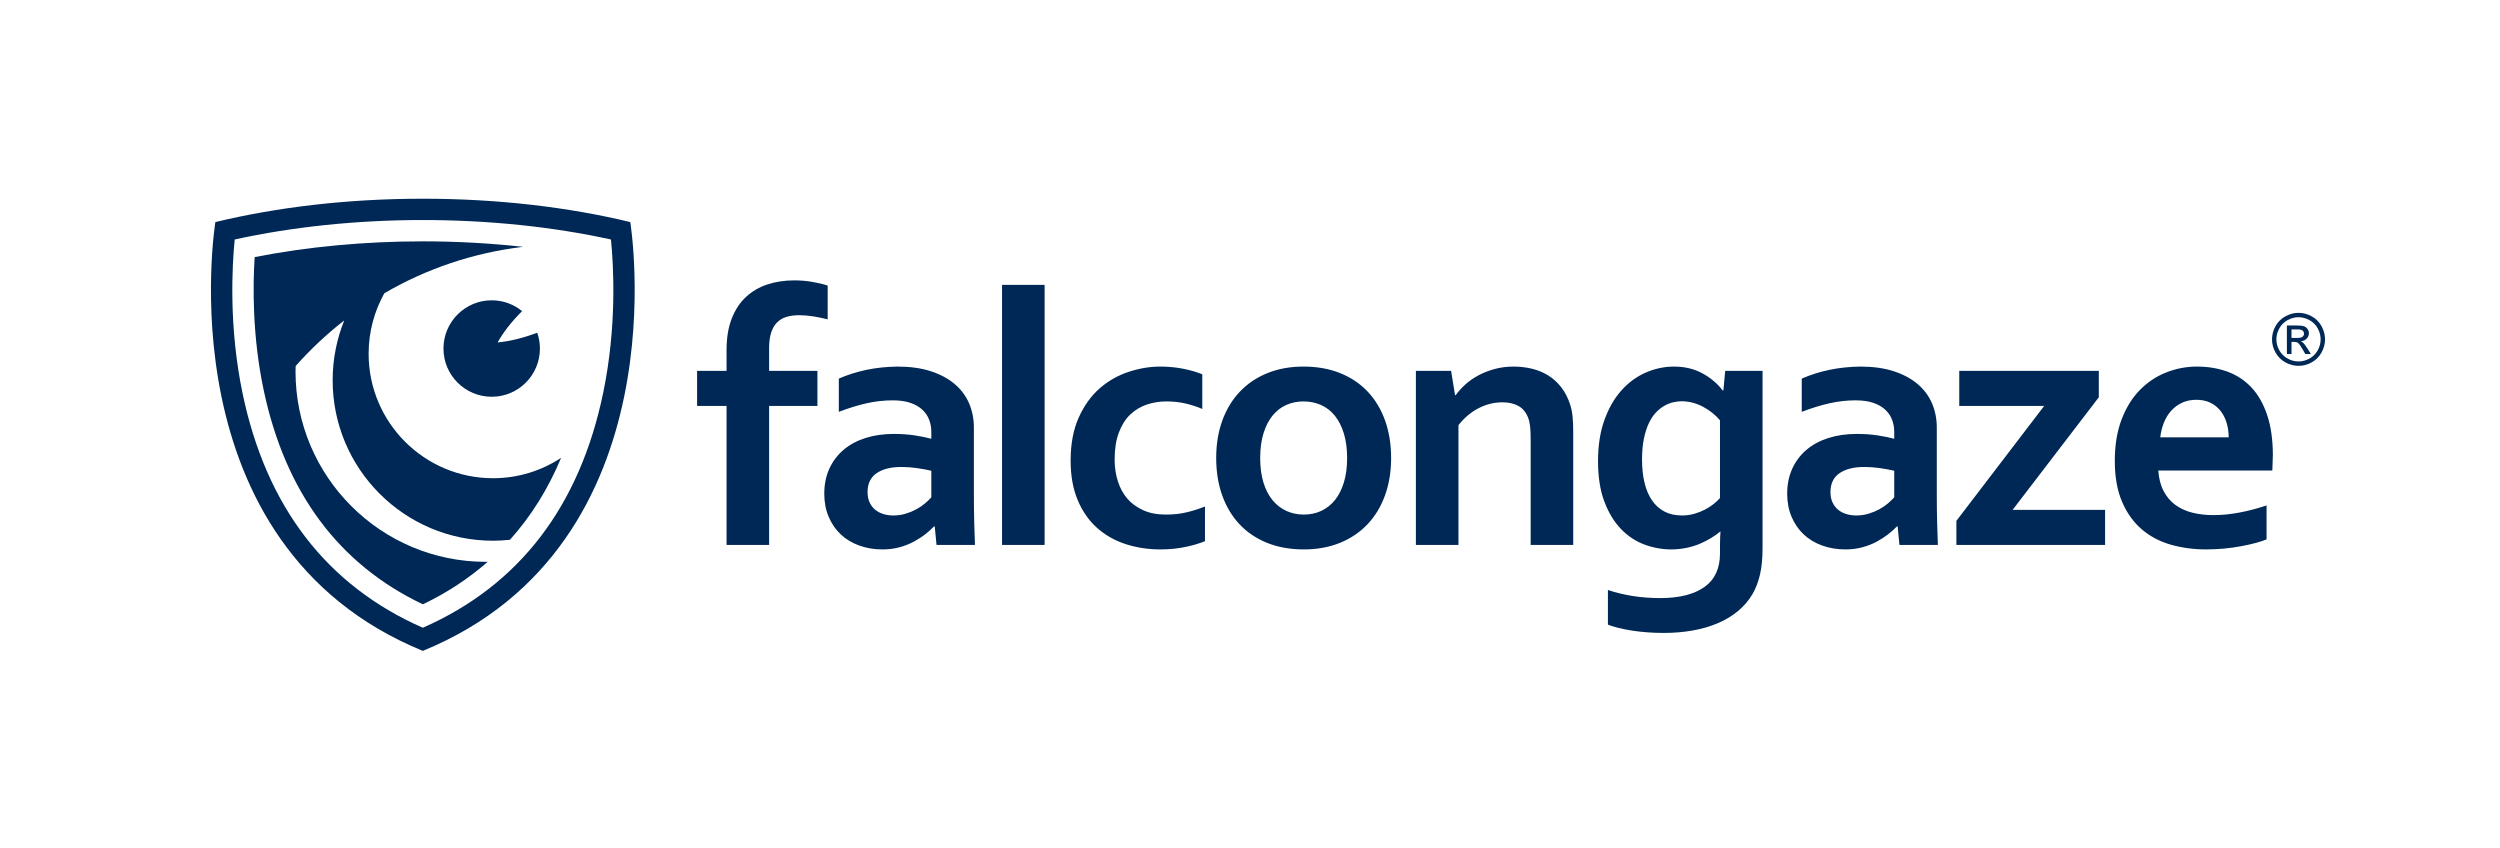
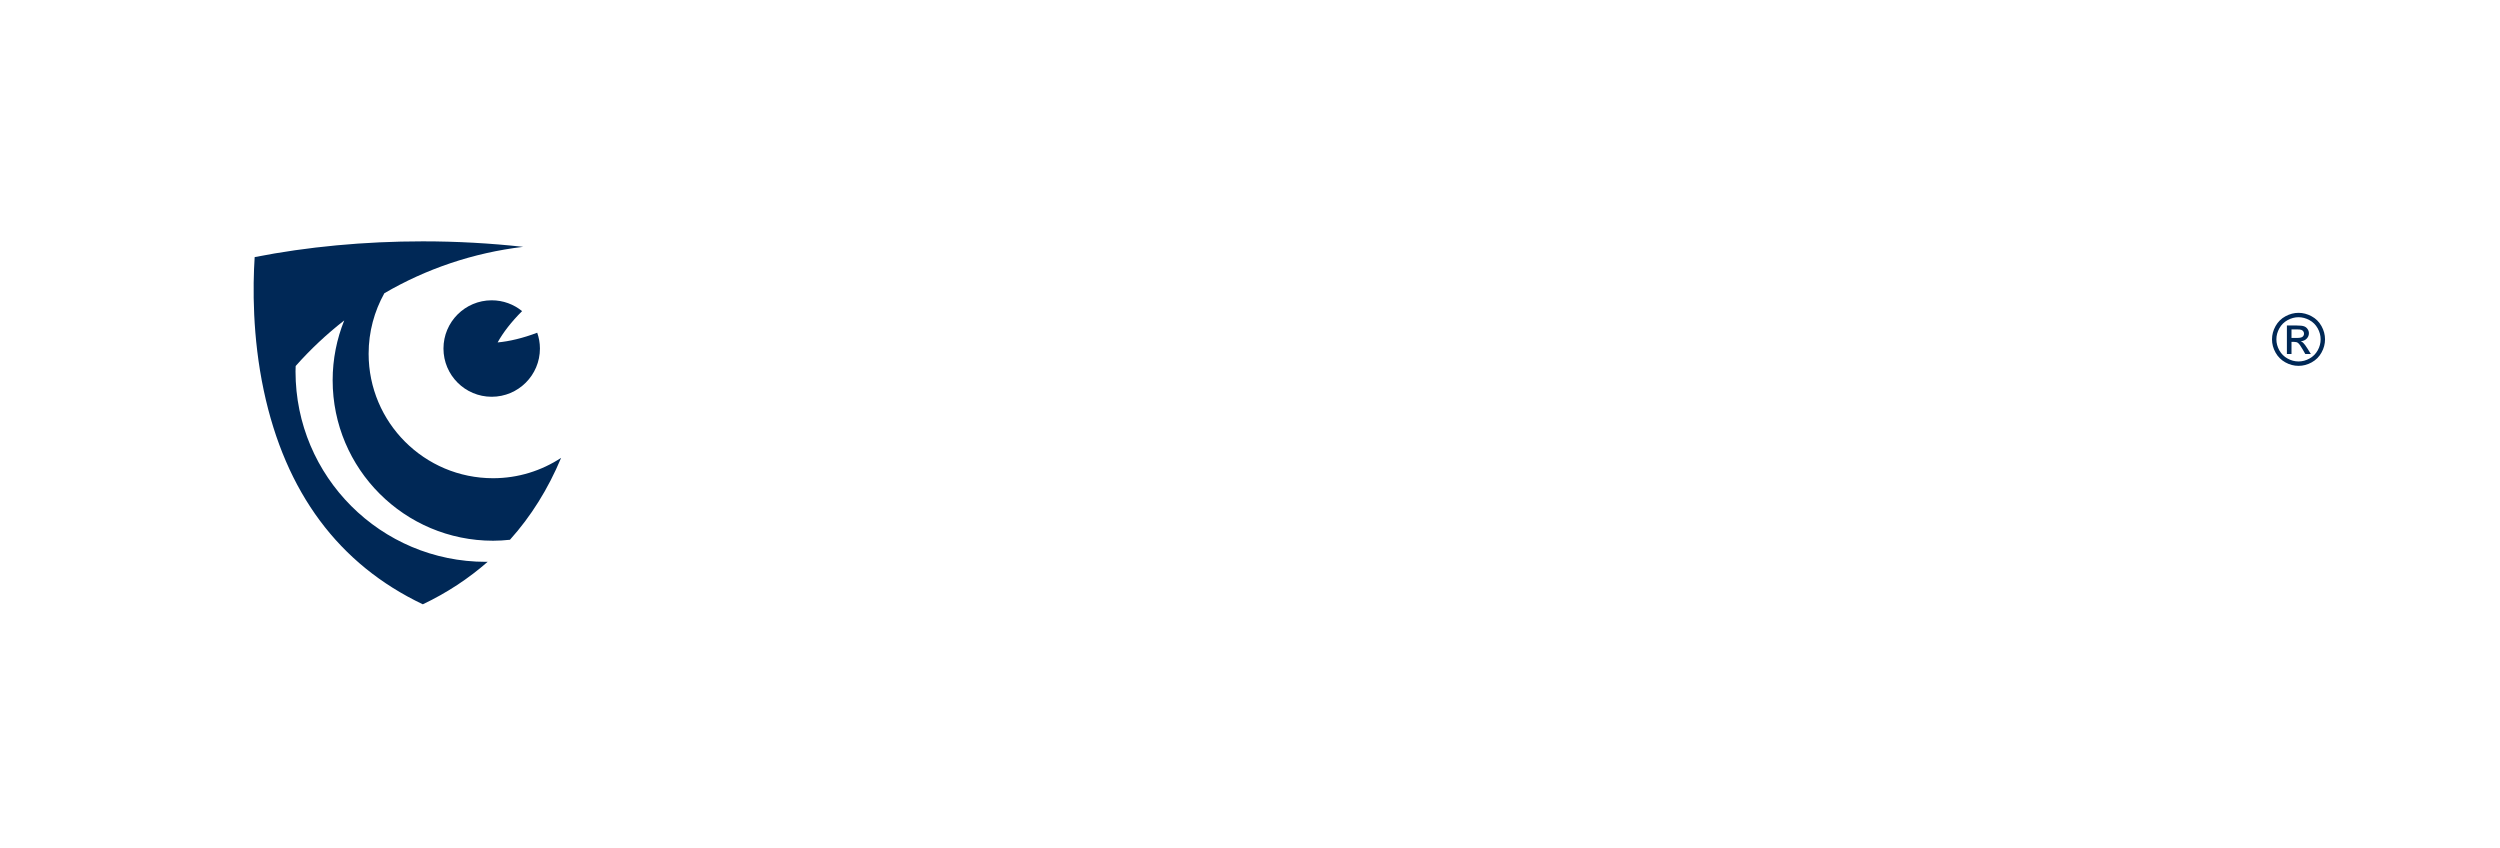
<svg xmlns="http://www.w3.org/2000/svg" width="943" height="320" viewBox="0 0 943 320" fill="none">
-   <path d="M312.197 107.719C310.571 107.178 308.64 106.714 306.404 106.331C304.169 105.946 301.921 105.754 299.664 105.754C296.005 105.754 292.619 106.263 289.501 107.278C286.385 108.294 283.676 109.876 281.372 112.02C279.069 114.166 277.273 116.899 275.985 120.218C274.699 123.537 274.055 127.501 274.055 132.108V139.898H262.945V153.111H274.055V205.547H290.11V153.111H308.334V139.898H290.11V131.295C290.11 129.038 290.359 127.118 290.857 125.536C291.353 123.955 292.087 122.669 293.058 121.676C294.028 120.682 295.215 119.971 296.614 119.541C298.013 119.113 299.619 118.898 301.425 118.898C303.095 118.898 304.868 119.045 306.742 119.338C308.617 119.632 310.434 120.005 312.196 120.456V107.719H312.197ZM353.257 205.547H367.755C367.663 203.107 367.574 200.329 367.483 197.214C367.393 194.096 367.348 190.372 367.348 186.035V161.308C367.348 158.012 366.748 154.962 365.552 152.163C364.355 149.362 362.548 146.935 360.133 144.88C357.716 142.825 354.713 141.21 351.123 140.035C347.532 138.863 343.342 138.274 338.556 138.274C334.489 138.319 330.605 138.726 326.903 139.494C323.199 140.262 319.698 141.368 316.402 142.813V155.346C320.196 153.902 323.718 152.817 326.971 152.095C330.222 151.372 333.474 151.01 336.726 151.01C339.391 151.01 341.649 151.339 343.5 151.993C345.352 152.648 346.855 153.529 348.005 154.635C349.158 155.743 349.993 157.006 350.514 158.429C351.033 159.851 351.292 161.332 351.292 162.867V165.509C349.486 165.013 347.385 164.583 344.992 164.221C342.597 163.86 339.978 163.679 337.132 163.679C333.247 163.679 329.702 164.187 326.496 165.203C323.289 166.22 320.535 167.699 318.23 169.641C315.928 171.585 314.132 173.955 312.845 176.755C311.559 179.556 310.914 182.716 310.914 186.24C310.914 189.447 311.467 192.349 312.575 194.945C313.68 197.543 315.204 199.755 317.148 201.584C319.089 203.414 321.416 204.815 324.126 205.784C326.835 206.755 329.749 207.242 332.865 207.242C335.169 207.242 337.313 206.97 339.301 206.429C341.289 205.886 343.095 205.175 344.721 204.294C346.346 203.414 347.791 202.477 349.056 201.482C350.32 200.49 351.404 199.517 352.309 198.569H352.579L353.258 205.549L353.257 205.547ZM351.292 187.594C350.615 188.361 349.789 189.151 348.818 189.965C347.847 190.777 346.752 191.512 345.533 192.167C344.313 192.821 342.981 193.362 341.537 193.792C340.09 194.222 338.556 194.436 336.93 194.436C335.619 194.436 334.376 194.256 333.203 193.894C332.028 193.532 331.001 192.991 330.12 192.267C329.239 191.546 328.538 190.632 328.021 189.523C327.5 188.418 327.241 187.119 327.241 185.63C327.241 182.423 328.382 180.04 330.663 178.482C332.944 176.923 336.049 176.144 339.977 176.144C342.01 176.144 344.018 176.291 346.008 176.585C347.995 176.879 349.755 177.205 351.292 177.568V187.595V187.594ZM394.028 107.448H377.972V205.545H394.028V107.448ZM454.515 191.048C452.392 191.906 450.134 192.629 447.741 193.215C445.346 193.804 442.682 194.096 439.747 194.096C436.449 194.096 433.592 193.544 431.176 192.436C428.76 191.331 426.772 189.874 425.215 188.067C423.656 186.261 422.471 184.082 421.658 181.529C420.845 178.979 420.439 176.256 420.439 173.366C420.439 169.392 420.969 165.995 422.031 163.171C423.092 160.347 424.525 158.079 426.332 156.361C428.138 154.646 430.216 153.393 432.566 152.601C434.914 151.813 437.375 151.417 439.949 151.417C442.525 151.417 444.929 151.676 447.164 152.196C449.4 152.714 451.511 153.404 453.499 154.26V141.186C451.287 140.283 448.825 139.572 446.115 139.052C443.406 138.533 440.581 138.273 437.646 138.273C433.717 138.273 429.73 138.94 425.689 140.272C421.646 141.605 418.01 143.683 414.781 146.505C411.553 149.327 408.922 152.998 406.89 157.514C404.856 162.03 403.841 167.45 403.841 173.773C403.841 179.419 404.721 184.353 406.483 188.576C408.244 192.798 410.66 196.288 413.731 199.042C416.803 201.797 420.394 203.853 424.503 205.207C428.612 206.563 433.04 207.24 437.783 207.24C441.034 207.24 444.127 206.934 447.064 206.325C449.999 205.716 452.484 204.983 454.516 204.123V191.049L454.515 191.048ZM506.913 181.971C506.1 184.635 504.97 186.86 503.526 188.643C502.08 190.429 500.363 191.782 498.378 192.708C496.39 193.634 494.199 194.096 491.806 194.096C489.411 194.096 487.21 193.634 485.2 192.708C483.19 191.782 481.451 190.429 479.984 188.643C478.517 186.86 477.375 184.636 476.563 181.971C475.75 179.305 475.343 176.236 475.343 172.757C475.343 169.279 475.75 166.209 476.563 163.543C477.375 160.879 478.504 158.644 479.95 156.837C481.394 155.03 483.122 153.676 485.132 152.771C487.142 151.868 489.322 151.417 491.67 151.417C494.063 151.417 496.277 151.868 498.31 152.771C500.342 153.675 502.08 155.03 503.526 156.837C504.97 158.643 506.1 160.878 506.913 163.543C507.726 166.209 508.132 169.279 508.132 172.757C508.132 176.236 507.725 179.305 506.913 181.971ZM522.461 158.666C520.947 154.421 518.769 150.785 515.923 147.758C513.079 144.732 509.612 142.395 505.525 140.745C501.437 139.097 496.82 138.273 491.67 138.273C486.657 138.273 482.118 139.097 478.052 140.745C473.989 142.395 470.521 144.732 467.654 147.758C464.785 150.785 462.583 154.421 461.048 158.666C459.513 162.911 458.745 167.608 458.745 172.757C458.745 177.905 459.5 182.604 461.014 186.848C462.527 191.093 464.706 194.73 467.552 197.755C470.398 200.781 473.864 203.119 477.95 204.768C482.038 206.416 486.657 207.24 491.805 207.24C496.82 207.24 501.357 206.416 505.423 204.768C509.487 203.119 512.953 200.781 515.821 197.755C518.69 194.73 520.892 191.093 522.427 186.848C523.962 182.604 524.731 177.905 524.731 172.757C524.731 167.608 523.974 162.911 522.461 158.666ZM547.353 139.898H534.075V205.546H550.131V160.359C552.342 157.559 554.883 155.424 557.751 153.956C560.619 152.489 563.612 151.754 566.727 151.754C569.075 151.754 571.074 152.207 572.724 153.11C574.372 154.013 575.603 155.505 576.416 157.581C576.777 158.53 577.025 159.636 577.161 160.9C577.297 162.165 577.365 163.678 577.365 165.439V205.546H593.421V162.933C593.421 160.765 593.342 158.857 593.183 157.208C593.024 155.559 592.719 154.035 592.268 152.635C591.455 150.106 590.337 147.928 588.915 146.098C587.492 144.269 585.855 142.778 584.003 141.626C582.151 140.475 580.109 139.628 577.872 139.085C575.637 138.544 573.322 138.272 570.929 138.272C568.398 138.272 566.016 138.578 563.782 139.187C561.545 139.797 559.501 140.599 557.65 141.592C555.798 142.587 554.149 143.737 552.705 145.048C551.258 146.358 550.062 147.69 549.114 149.044H548.843L547.353 139.898L547.353 139.898ZM648.776 208.798C648.776 214.444 646.813 218.654 642.883 221.433C638.954 224.21 633.398 225.6 626.217 225.6C622.604 225.6 619.16 225.338 615.886 224.819C612.611 224.301 609.484 223.543 606.503 222.551V235.625C607.542 236.032 608.817 236.427 610.331 236.811C611.843 237.194 613.514 237.533 615.344 237.827C617.173 238.12 619.127 238.346 621.205 238.505C623.282 238.663 625.404 238.742 627.574 238.742C631.411 238.742 635.047 238.437 638.481 237.828C641.913 237.218 645.062 236.304 647.931 235.084C650.798 233.864 653.35 232.329 655.586 230.477C657.821 228.625 659.661 226.456 661.108 223.973C662.327 221.85 663.252 219.411 663.886 216.656C664.518 213.901 664.834 210.605 664.834 206.765V139.899H650.742L650.065 147.284H649.793C647.806 144.666 645.254 142.508 642.139 140.813C639.022 139.12 635.454 138.273 631.435 138.273C627.777 138.273 624.22 139.031 620.764 140.544C617.309 142.056 614.248 144.302 611.585 147.284C608.919 150.265 606.784 153.979 605.183 158.428C603.578 162.877 602.777 168.059 602.777 173.977C602.777 179.894 603.567 184.952 605.149 189.152C606.729 193.352 608.807 196.796 611.381 199.483C613.955 202.171 616.903 204.136 620.222 205.378C623.54 206.619 626.939 207.241 630.418 207.241C632.359 207.241 634.256 207.048 636.107 206.664C637.959 206.281 639.653 205.761 641.189 205.107C642.725 204.452 644.137 203.73 645.424 202.94C646.711 202.149 647.85 201.347 648.844 200.534H648.98C648.89 201.439 648.833 202.555 648.81 203.889C648.788 205.22 648.776 206.336 648.776 207.241V208.799V208.798ZM627.878 192.979C626.002 192.008 624.433 190.607 623.169 188.778C621.904 186.949 620.955 184.736 620.323 182.14C619.69 179.543 619.375 176.595 619.375 173.298C619.375 170.318 619.613 167.698 620.086 165.439C620.561 163.182 621.182 161.239 621.949 159.614C622.717 157.986 623.609 156.644 624.626 155.582C625.642 154.522 626.715 153.675 627.844 153.041C628.973 152.41 630.09 151.969 631.197 151.72C632.302 151.473 633.353 151.348 634.347 151.348C637.192 151.394 639.88 152.093 642.408 153.448C644.937 154.803 647.06 156.497 648.776 158.53V187.863C648.099 188.633 647.275 189.399 646.305 190.168C645.333 190.935 644.238 191.634 643.02 192.267C641.799 192.9 640.466 193.418 639.022 193.826C637.575 194.231 636.042 194.435 634.415 194.435C631.931 194.435 629.751 193.951 627.878 192.979ZM716.469 205.546H730.966C730.876 203.106 730.786 200.328 730.695 197.213C730.605 194.096 730.559 190.371 730.559 186.035V161.308C730.559 158.011 729.961 154.962 728.764 152.162C727.566 149.361 725.76 146.935 723.344 144.879C720.929 142.824 717.925 141.209 714.334 140.035C710.743 138.862 706.553 138.273 701.767 138.273C697.702 138.318 693.819 138.726 690.115 139.493C686.411 140.261 682.911 141.368 679.615 142.812V155.345C683.407 153.901 686.931 152.816 690.183 152.094C693.434 151.372 696.687 151.01 699.938 151.01C702.602 151.01 704.86 151.338 706.713 151.992C708.563 152.647 710.066 153.529 711.219 154.635C712.369 155.742 713.205 157.005 713.725 158.429C714.243 159.851 714.503 161.331 714.503 162.866V165.508C712.697 165.012 710.596 164.582 708.203 164.22C705.809 163.86 703.191 163.679 700.345 163.679C696.46 163.679 692.915 164.186 689.708 165.203C686.502 166.219 683.746 167.699 681.443 169.64C679.139 171.584 677.344 173.954 676.058 176.755C674.77 179.555 674.126 182.716 674.126 186.239C674.126 189.446 674.679 192.348 675.786 194.944C676.891 197.542 678.417 199.755 680.359 201.584C682.3 203.413 684.626 204.814 687.336 205.784C690.046 206.755 692.96 207.241 696.075 207.241C698.38 207.241 700.524 206.969 702.511 206.428C704.499 205.885 706.305 205.174 707.931 204.294C709.558 203.413 711.003 202.476 712.268 201.482C713.531 200.49 714.614 199.517 715.519 198.568H715.791L716.468 205.548L716.469 205.546ZM714.503 187.593C713.826 188.361 713.002 189.151 712.031 189.964C711.058 190.777 709.965 191.512 708.744 192.166C707.526 192.821 706.193 193.362 704.749 193.792C703.302 194.221 701.767 194.435 700.142 194.435C698.831 194.435 697.59 194.255 696.415 193.894C695.241 193.532 694.214 192.99 693.332 192.267C692.451 191.546 691.752 190.631 691.233 189.523C690.713 188.418 690.454 187.118 690.454 185.629C690.454 182.423 691.593 180.039 693.875 178.481C696.155 176.922 699.261 176.143 703.191 176.143C705.222 176.143 707.232 176.291 709.22 176.585C711.208 176.879 712.968 177.205 714.503 177.567V187.594V187.593ZM737.947 196.467V205.546H794.042V192.334H759.151L791.669 149.856V139.897H739.031V153.109H771.074L737.946 196.467H737.947ZM826.971 193.384C824.532 192.775 822.398 191.804 820.569 190.471C818.739 189.139 817.261 187.401 816.131 185.255C815.002 183.11 814.325 180.525 814.1 177.498H857.119C857.209 175.918 857.277 173.998 857.322 171.739C857.322 165.914 856.611 160.866 855.188 156.598C853.766 152.33 851.778 148.84 849.227 146.13C846.674 143.42 843.649 141.434 840.149 140.169C836.647 138.905 832.82 138.272 828.664 138.272C824.691 138.272 820.84 139.007 817.114 140.474C813.388 141.942 810.08 144.144 807.189 147.079C804.298 150.017 801.995 153.719 800.28 158.19C798.562 162.661 797.705 167.877 797.705 173.84C797.705 179.893 798.62 185.042 800.449 189.286C802.278 193.531 804.751 196.986 807.866 199.651C810.983 202.316 814.63 204.248 818.807 205.444C822.984 206.639 827.4 207.239 832.053 207.239C836.66 207.239 841.107 206.832 845.399 206.019C849.689 205.206 852.873 204.348 854.95 203.445V190.641C851.473 191.815 848.041 192.718 844.653 193.35C841.267 193.984 838.013 194.299 834.898 194.299C832.052 194.299 829.411 193.994 826.97 193.384L826.971 193.384ZM833.78 151.923C835.293 152.668 836.558 153.684 837.574 154.972C838.591 156.258 839.357 157.762 839.877 159.477C840.396 161.193 840.656 163.022 840.656 164.964H814.845C815.07 163.022 815.522 161.193 816.199 159.477C816.876 157.761 817.792 156.258 818.943 154.972C820.095 153.684 821.46 152.668 823.043 151.923C824.623 151.178 826.43 150.805 828.463 150.805C830.493 150.805 832.266 151.179 833.78 151.923Z" fill="#002856" />
  <path d="M139.045 133.43C139.045 125.142 141.211 117.368 144.979 110.61C160.698 101.433 178.428 95.364 197.333 93.108C185.022 91.752 172.306 91.035 159.49 91.035C137.539 91.035 115.844 93.079 96.059 96.98C95.342 108.162 95.179 126.944 99.476 147.233C107.633 185.753 127.809 212.873 159.49 227.942C168.612 223.603 176.748 218.233 183.951 211.912C183.721 211.915 183.542 211.923 183.285 211.923C143.624 211.923 111.472 179.771 111.472 140.111C111.472 139.422 111.506 138.742 111.526 138.059C117.088 131.781 123.223 126.028 129.845 120.865C127.037 127.843 125.476 135.459 125.476 143.441C125.476 176.867 152.573 203.963 185.998 203.963C188.147 203.963 190.265 203.822 192.356 203.6C200.278 194.782 206.727 184.481 211.654 172.7C204.278 177.539 195.479 180.383 185.998 180.383C160.068 180.383 139.046 159.362 139.046 133.431L139.045 133.43Z" fill="#002856" />
-   <path d="M237.739 83.769C214.532 78.153 187.801 74.955 159.488 74.955C131.176 74.955 104.447 78.153 81.238 83.769C81.238 83.769 61.276 205.315 159.488 245.514C257.7 205.315 237.739 83.769 237.739 83.769ZM227.569 147.947C218.716 190.966 195.819 220.838 159.488 236.784C123.299 220.898 100.432 191.185 91.507 148.417C86.241 123.186 87.54 100.299 88.533 90.337C110.401 85.527 134.8 82.996 159.488 82.996C184.178 82.996 208.581 85.528 230.451 90.339C231.446 100.215 232.741 122.806 227.569 147.948V147.947Z" fill="#002856" />
  <path d="M196.937 117.351C193.807 114.806 189.819 113.275 185.471 113.275C175.423 113.275 167.277 121.42 167.277 131.467C167.277 141.515 175.423 149.66 185.471 149.66C195.516 149.66 203.662 141.515 203.662 131.467C203.662 129.374 203.293 127.374 202.641 125.502C197.26 127.538 192.115 128.77 187.706 129.164C189.762 125.426 192.931 121.341 196.937 117.35L196.937 117.351Z" fill="#002856" />
  <path d="M867.008 118C868.687 118 870.324 118.429 871.924 119.294C873.521 120.152 874.769 121.388 875.661 122.988C876.551 124.595 877 126.269 877 128.005C877 129.728 876.561 131.388 875.678 132.974C874.801 134.567 873.57 135.801 871.984 136.679C870.396 137.561 868.737 138 867.008 138C865.277 138 863.617 137.561 862.029 136.679C860.441 135.801 859.207 134.568 858.325 132.974C857.443 131.388 857 129.728 857 128.005C857 126.269 857.448 124.595 858.344 122.988C859.243 121.388 860.49 120.152 862.087 119.294C863.689 118.43 865.326 118 867.008 118ZM867.008 119.655C865.601 119.655 864.232 120.017 862.902 120.737C861.573 121.455 860.531 122.487 859.781 123.825C859.031 125.164 858.655 126.556 858.655 128.005C858.655 129.448 859.026 130.827 859.762 132.146C860.5 133.467 861.531 134.498 862.856 135.235C864.18 135.973 865.565 136.342 867.008 136.342C868.445 136.342 869.83 135.973 871.154 135.235C872.481 134.498 873.511 133.467 874.243 132.146C874.976 130.826 875.342 129.447 875.342 128.005C875.342 126.556 874.968 125.164 874.221 123.825C873.475 122.486 872.435 121.454 871.101 120.737C869.767 120.017 868.4 119.655 867.008 119.655H867.008ZM862.617 133.521V122.776H866.317C867.583 122.776 868.498 122.875 869.062 123.075C869.633 123.274 870.08 123.617 870.419 124.115C870.754 124.609 870.921 125.132 870.921 125.689C870.921 126.472 870.642 127.159 870.075 127.737C869.515 128.321 868.768 128.646 867.836 128.72C868.218 128.877 868.523 129.067 868.75 129.289C869.185 129.71 869.713 130.419 870.342 131.419L871.653 133.521H869.546L868.588 131.831C867.836 130.496 867.226 129.66 866.765 129.325C866.449 129.08 865.987 128.959 865.377 128.963H864.355V133.521H862.618L862.617 133.521ZM864.354 127.469H866.461C867.47 127.469 868.157 127.321 868.523 127.022C868.89 126.724 869.075 126.326 869.075 125.837C869.075 125.521 868.984 125.236 868.808 124.988C868.632 124.735 868.387 124.549 868.076 124.427C867.758 124.304 867.181 124.241 866.329 124.241H864.353V127.47L864.354 127.469Z" fill="#002856" />
</svg>